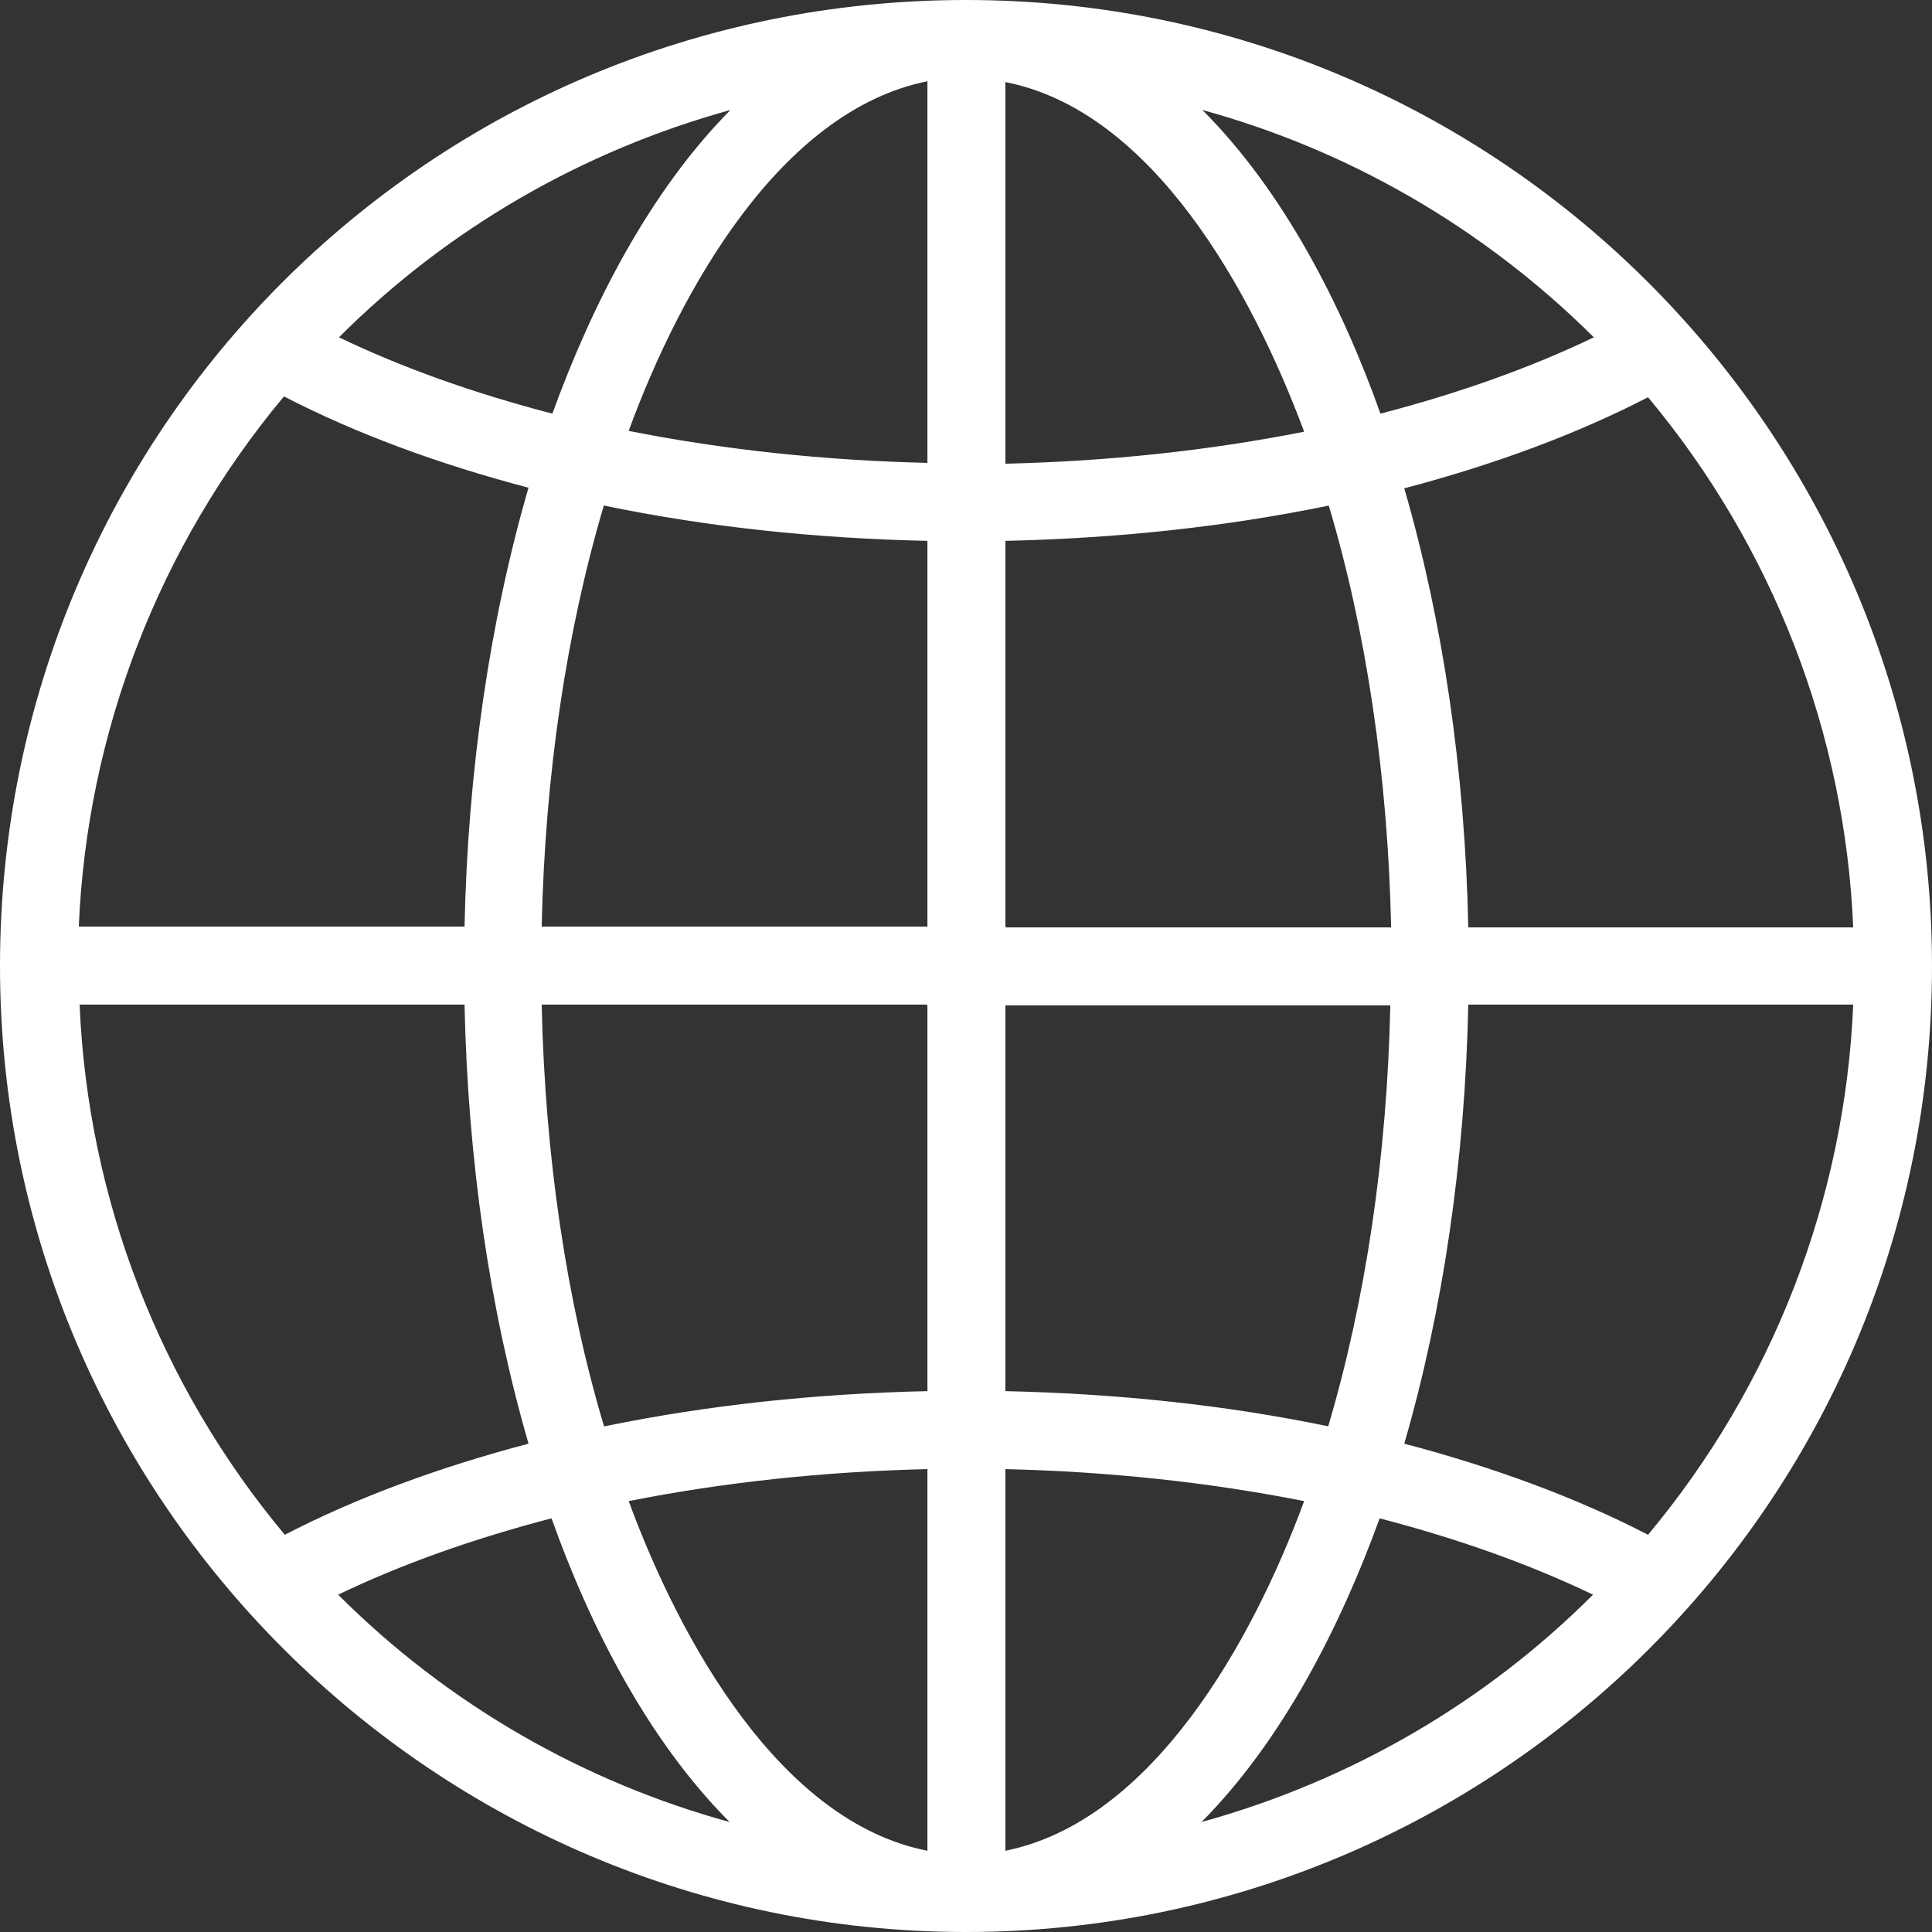
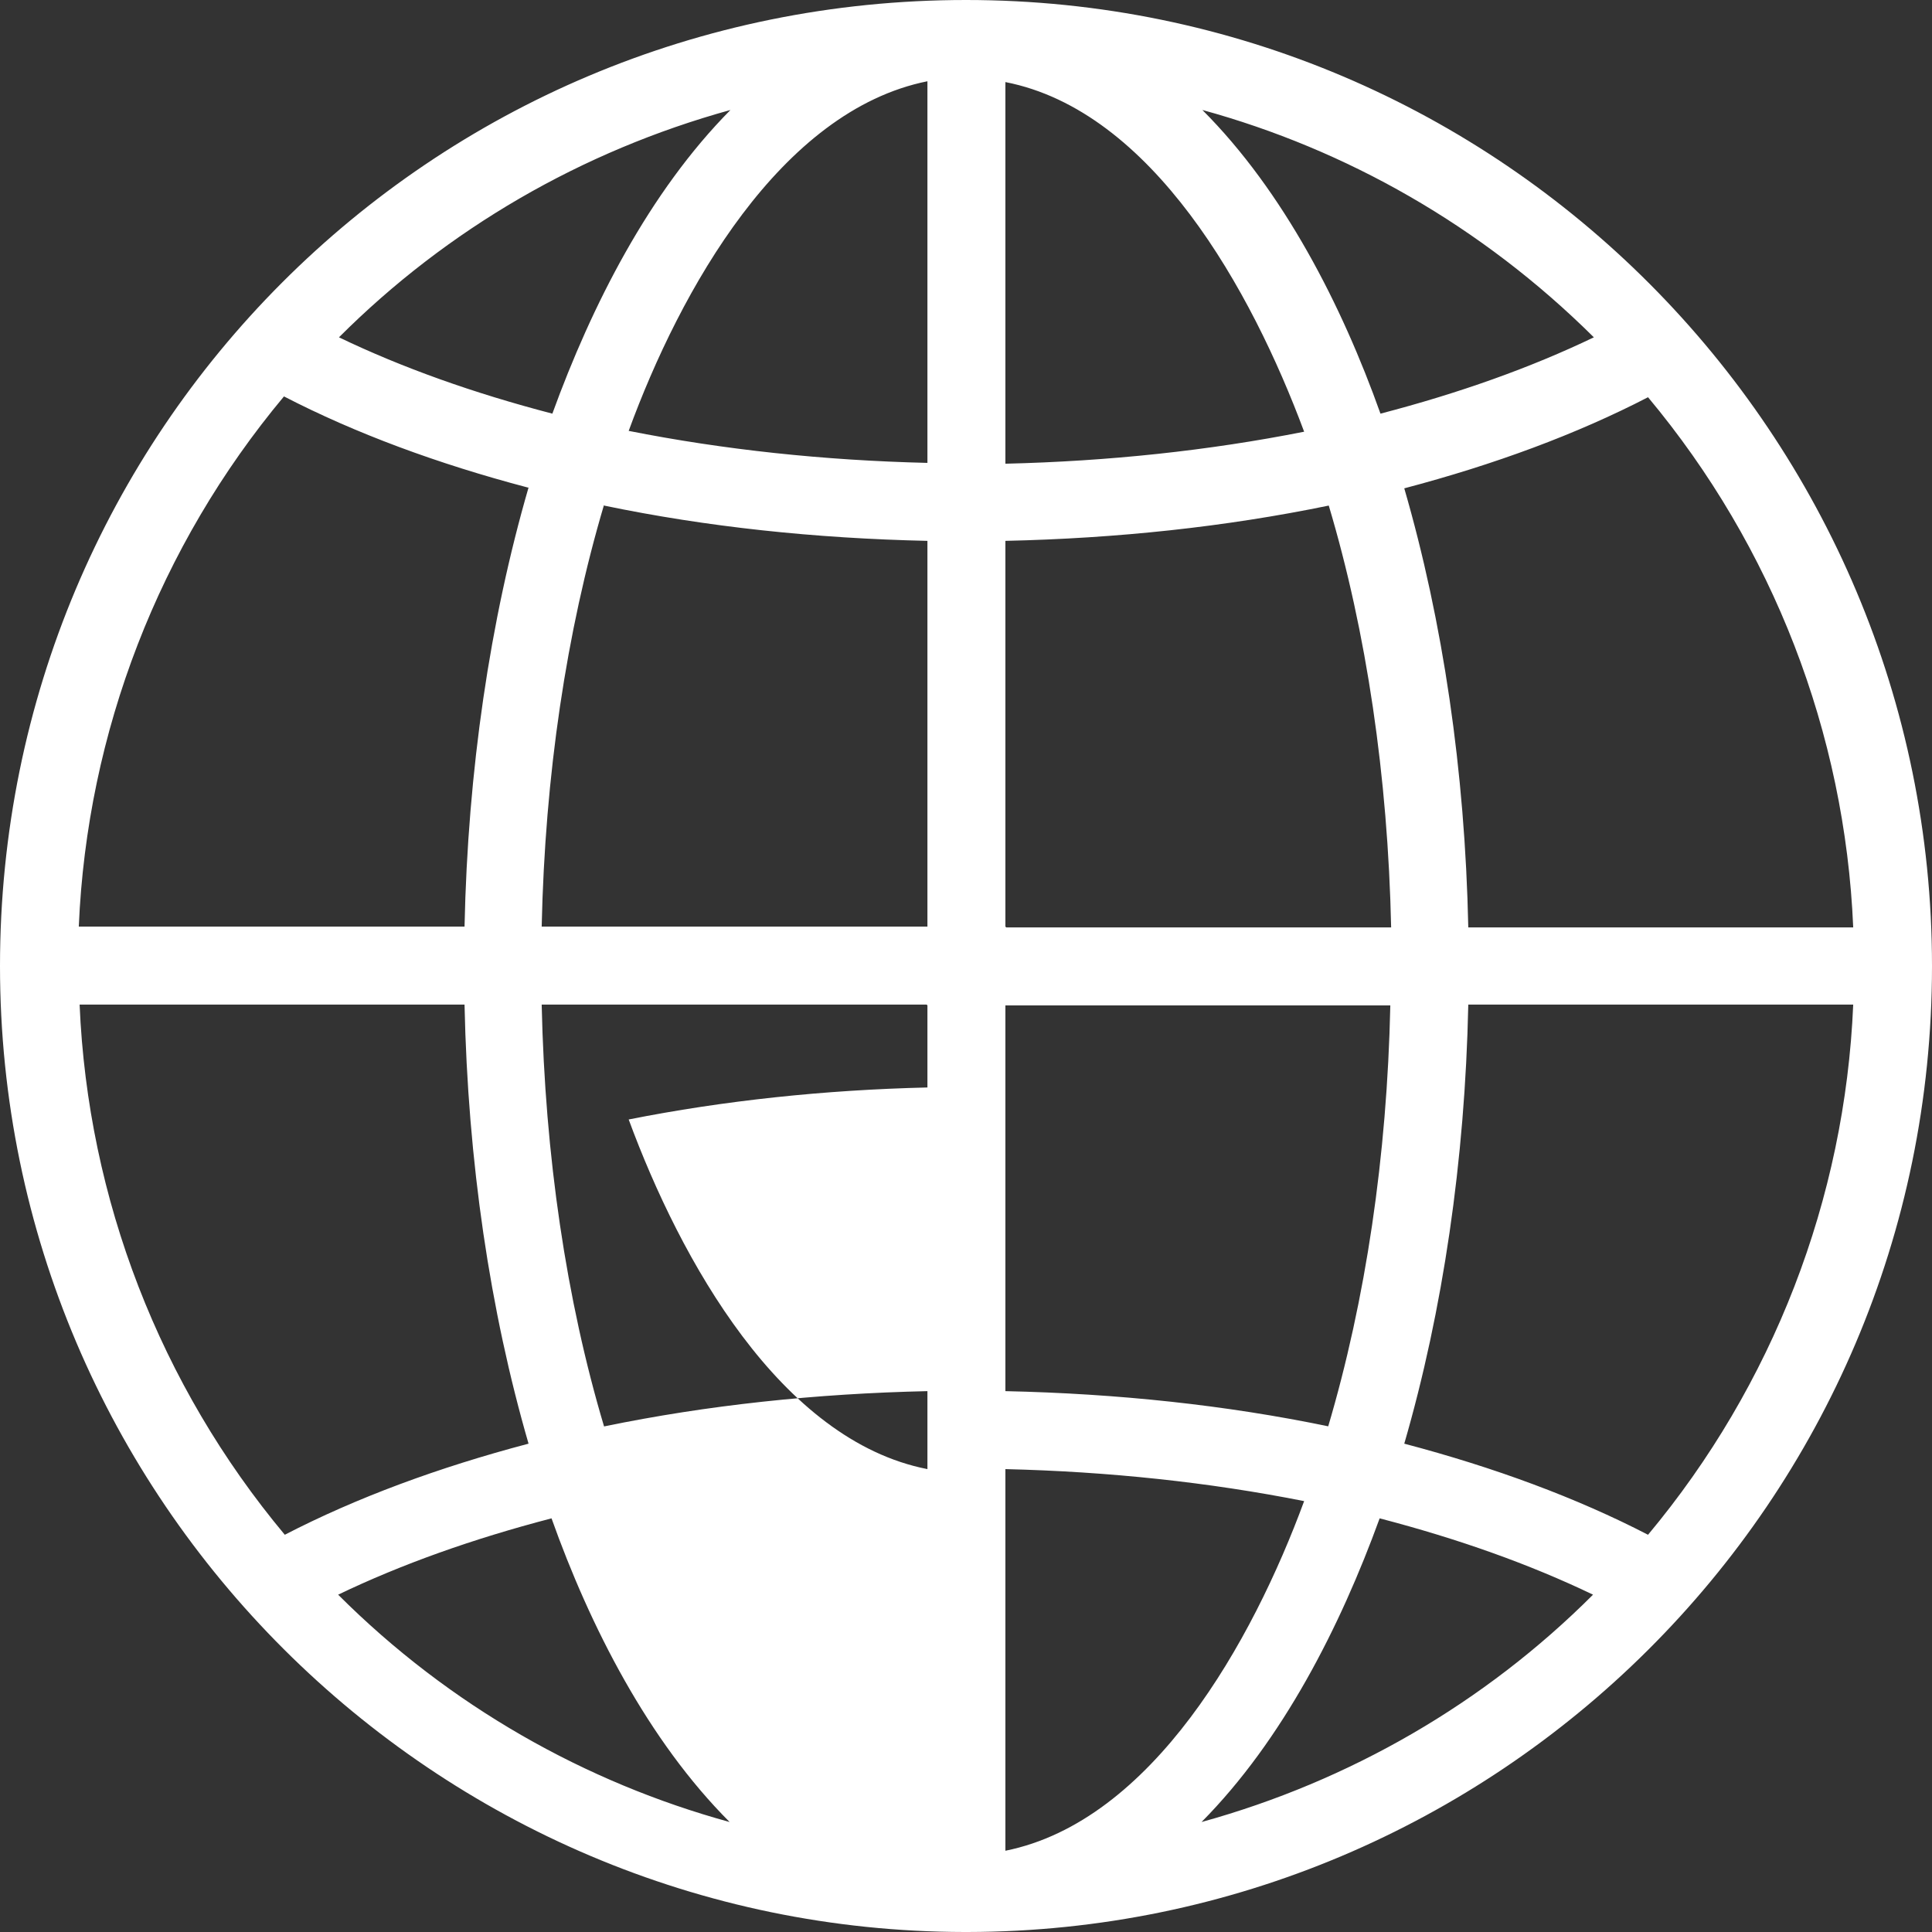
<svg xmlns="http://www.w3.org/2000/svg" id="_レイヤー_2" viewBox="0 0 23.54 23.54">
  <rect x="0" y="0" width="23.54" height="23.54" fill="#333333" stroke="none" />
  <defs>
    <style>.cls-1{fill:#fff;}</style>
  </defs>
  <g id="_レイヤー_2-2">
-     <path class="cls-1" d="M23.54,11.77C23.54,5.31,18.3,0,11.77,0S0,5.26,0,11.77s5.3,11.76,11.75,11.77c0,0,.01,0,.02,0s.01,0,.02,0c6.44-.01,11.75-5.23,11.75-11.77Zm-8.9,10.43c.99-1,1.69-2.38,2.17-3.7,.96,.25,1.83,.56,2.6,.93-1.32,1.32-2.96,2.27-4.77,2.77Zm-10.52-2.77c.77-.37,1.64-.68,2.6-.93,.47,1.32,1.18,2.71,2.17,3.7-1.75-.48-3.41-1.41-4.77-2.77ZM8.9,1.34c-.99,1-1.69,2.38-2.17,3.7-.96-.25-1.83-.56-2.6-.93,1.32-1.32,2.96-2.27,4.77-2.77Zm10.52,2.77c-.77,.37-1.64,.68-2.6,.93-.47-1.32-1.18-2.71-2.17-3.7,1.75,.48,3.4,1.41,4.77,2.77Zm-1.53,7.19c-.04-1.91-.31-3.73-.78-5.35,1.1-.29,2.1-.66,2.97-1.11,1.52,1.82,2.4,4.09,2.5,6.46h-4.69ZM12.25,1c1.79,.35,3,2.54,3.64,4.26-1.16,.23-2.38,.36-3.64,.39V1Zm-.95,0V5.64c-1.26-.03-2.48-.16-3.64-.39,.63-1.72,1.85-3.9,3.64-4.26Zm-3.94,5.16c1.25,.26,2.57,.4,3.94,.43v4.7H6.6c.04-1.84,.3-3.59,.76-5.14Zm3.94,6.09v4.7c-1.36,.03-2.68,.17-3.94,.43-.46-1.54-.72-3.3-.76-5.14h4.69Zm0,5.65v4.65c-1.79-.35-3.01-2.55-3.64-4.26,1.16-.23,2.38-.36,3.64-.39Zm.95,0c1.26,.03,2.48,.16,3.64,.39-.63,1.71-1.85,3.9-3.64,4.26v-4.65Zm3.94-.52c-1.25-.26-2.57-.4-3.94-.43v-4.7h4.69c-.04,1.84-.3,3.59-.76,5.14Zm-3.94-6.09V6.59c1.36-.03,2.68-.17,3.94-.43,.46,1.54,.72,3.3,.76,5.14h-4.69ZM6.44,5.94c-.47,1.62-.74,3.45-.78,5.35H.96c.1-2.37,.98-4.64,2.5-6.46,.87,.45,1.87,.82,2.97,1.11Zm-.78,6.3c.04,1.91,.31,3.73,.78,5.35-1.1,.29-2.1,.66-2.97,1.11-1.52-1.82-2.4-4.09-2.5-6.46H5.65Zm11.45,5.35c.47-1.62,.74-3.45,.78-5.35h4.69c-.1,2.37-.98,4.64-2.5,6.46-.87-.45-1.87-.82-2.97-1.11Z" />
+     <path class="cls-1" d="M23.54,11.77C23.54,5.31,18.3,0,11.77,0S0,5.26,0,11.77s5.3,11.76,11.75,11.77c0,0,.01,0,.02,0s.01,0,.02,0c6.44-.01,11.75-5.23,11.75-11.77Zm-8.9,10.43c.99-1,1.69-2.38,2.17-3.7,.96,.25,1.83,.56,2.6,.93-1.32,1.32-2.96,2.27-4.77,2.77Zm-10.52-2.77c.77-.37,1.64-.68,2.6-.93,.47,1.32,1.18,2.71,2.17,3.7-1.75-.48-3.41-1.41-4.77-2.77ZM8.9,1.34c-.99,1-1.69,2.38-2.17,3.7-.96-.25-1.83-.56-2.6-.93,1.32-1.32,2.96-2.27,4.77-2.77Zm10.52,2.77c-.77,.37-1.64,.68-2.6,.93-.47-1.32-1.18-2.71-2.17-3.7,1.75,.48,3.4,1.41,4.77,2.77Zm-1.53,7.19c-.04-1.91-.31-3.73-.78-5.35,1.1-.29,2.1-.66,2.97-1.11,1.52,1.82,2.4,4.09,2.5,6.46h-4.69ZM12.25,1c1.79,.35,3,2.54,3.64,4.26-1.16,.23-2.38,.36-3.64,.39V1Zm-.95,0V5.64c-1.26-.03-2.48-.16-3.64-.39,.63-1.72,1.85-3.9,3.64-4.26Zm-3.94,5.16c1.25,.26,2.57,.4,3.94,.43v4.7H6.6c.04-1.84,.3-3.59,.76-5.14Zm3.94,6.09v4.7c-1.36,.03-2.68,.17-3.94,.43-.46-1.54-.72-3.3-.76-5.14h4.69Zm0,5.65c-1.79-.35-3.01-2.55-3.64-4.26,1.16-.23,2.38-.36,3.64-.39Zm.95,0c1.26,.03,2.48,.16,3.64,.39-.63,1.71-1.85,3.9-3.64,4.26v-4.65Zm3.94-.52c-1.25-.26-2.57-.4-3.94-.43v-4.7h4.69c-.04,1.84-.3,3.59-.76,5.14Zm-3.94-6.09V6.59c1.36-.03,2.68-.17,3.94-.43,.46,1.54,.72,3.3,.76,5.14h-4.69ZM6.44,5.94c-.47,1.62-.74,3.45-.78,5.35H.96c.1-2.37,.98-4.64,2.5-6.46,.87,.45,1.87,.82,2.97,1.11Zm-.78,6.3c.04,1.91,.31,3.73,.78,5.35-1.1,.29-2.1,.66-2.97,1.11-1.52-1.82-2.4-4.09-2.5-6.46H5.65Zm11.45,5.35c.47-1.62,.74-3.45,.78-5.35h4.69c-.1,2.37-.98,4.64-2.5,6.46-.87-.45-1.87-.82-2.97-1.11Z" />
  </g>
</svg>